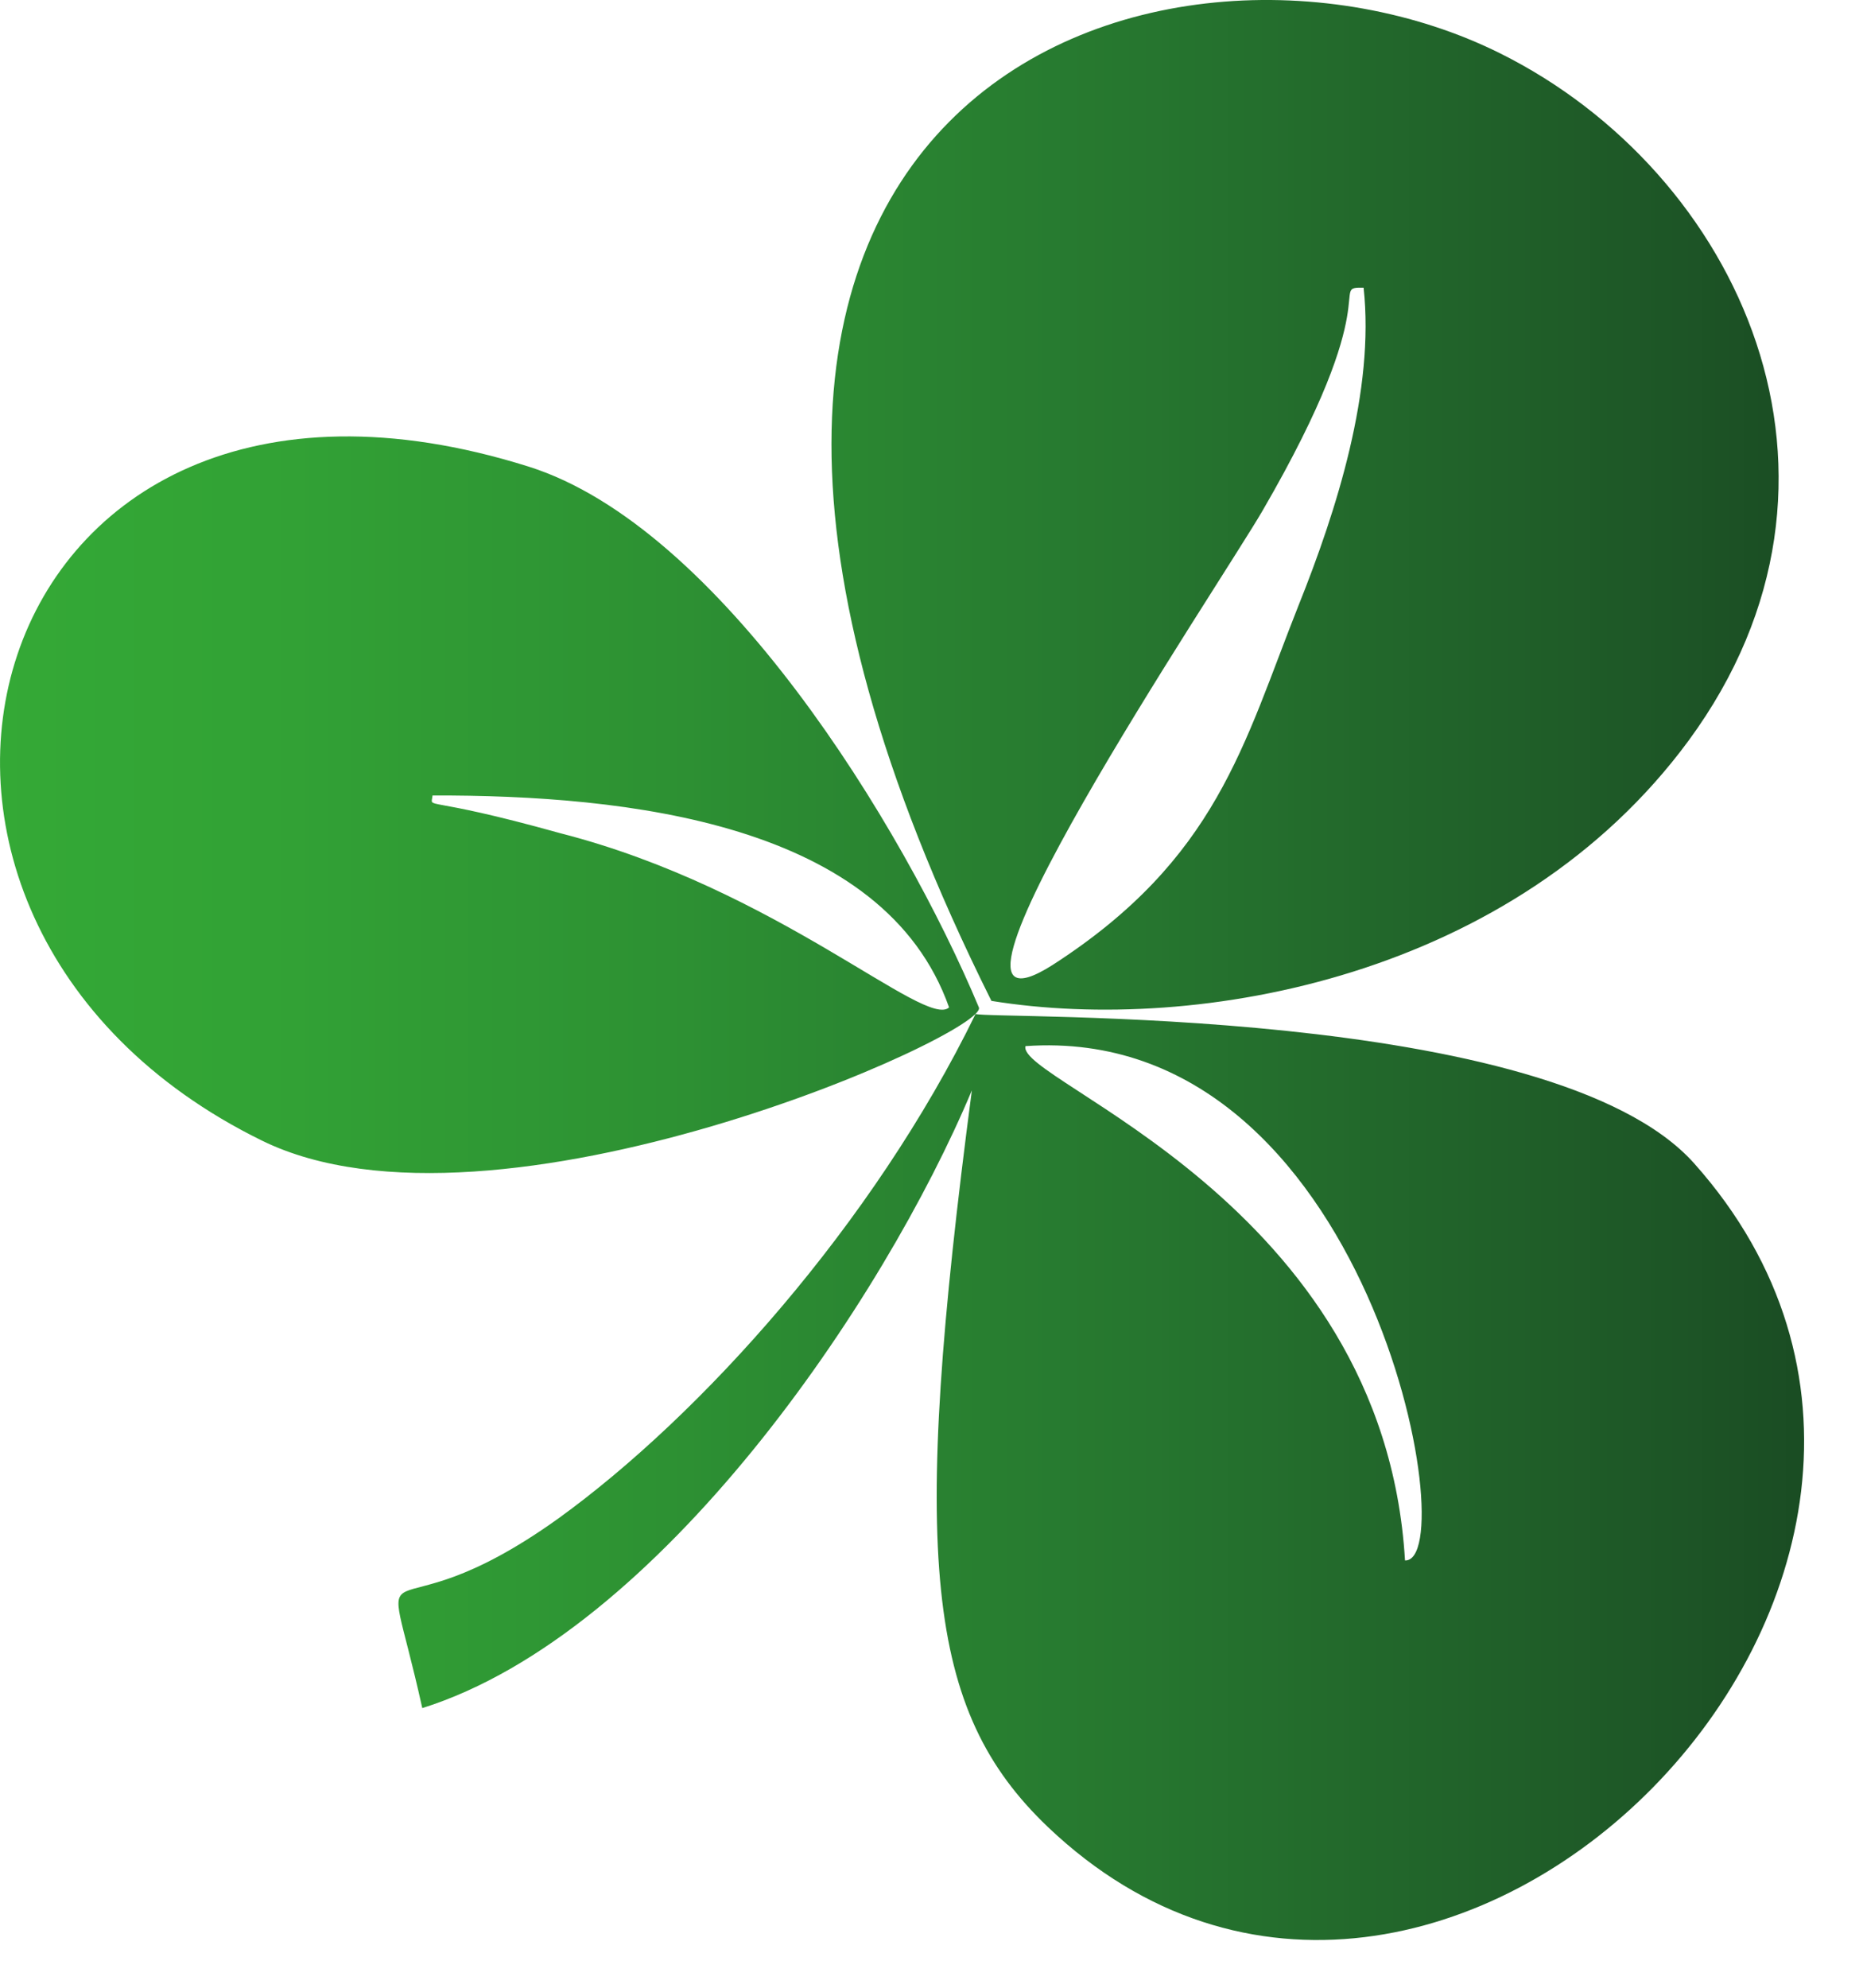
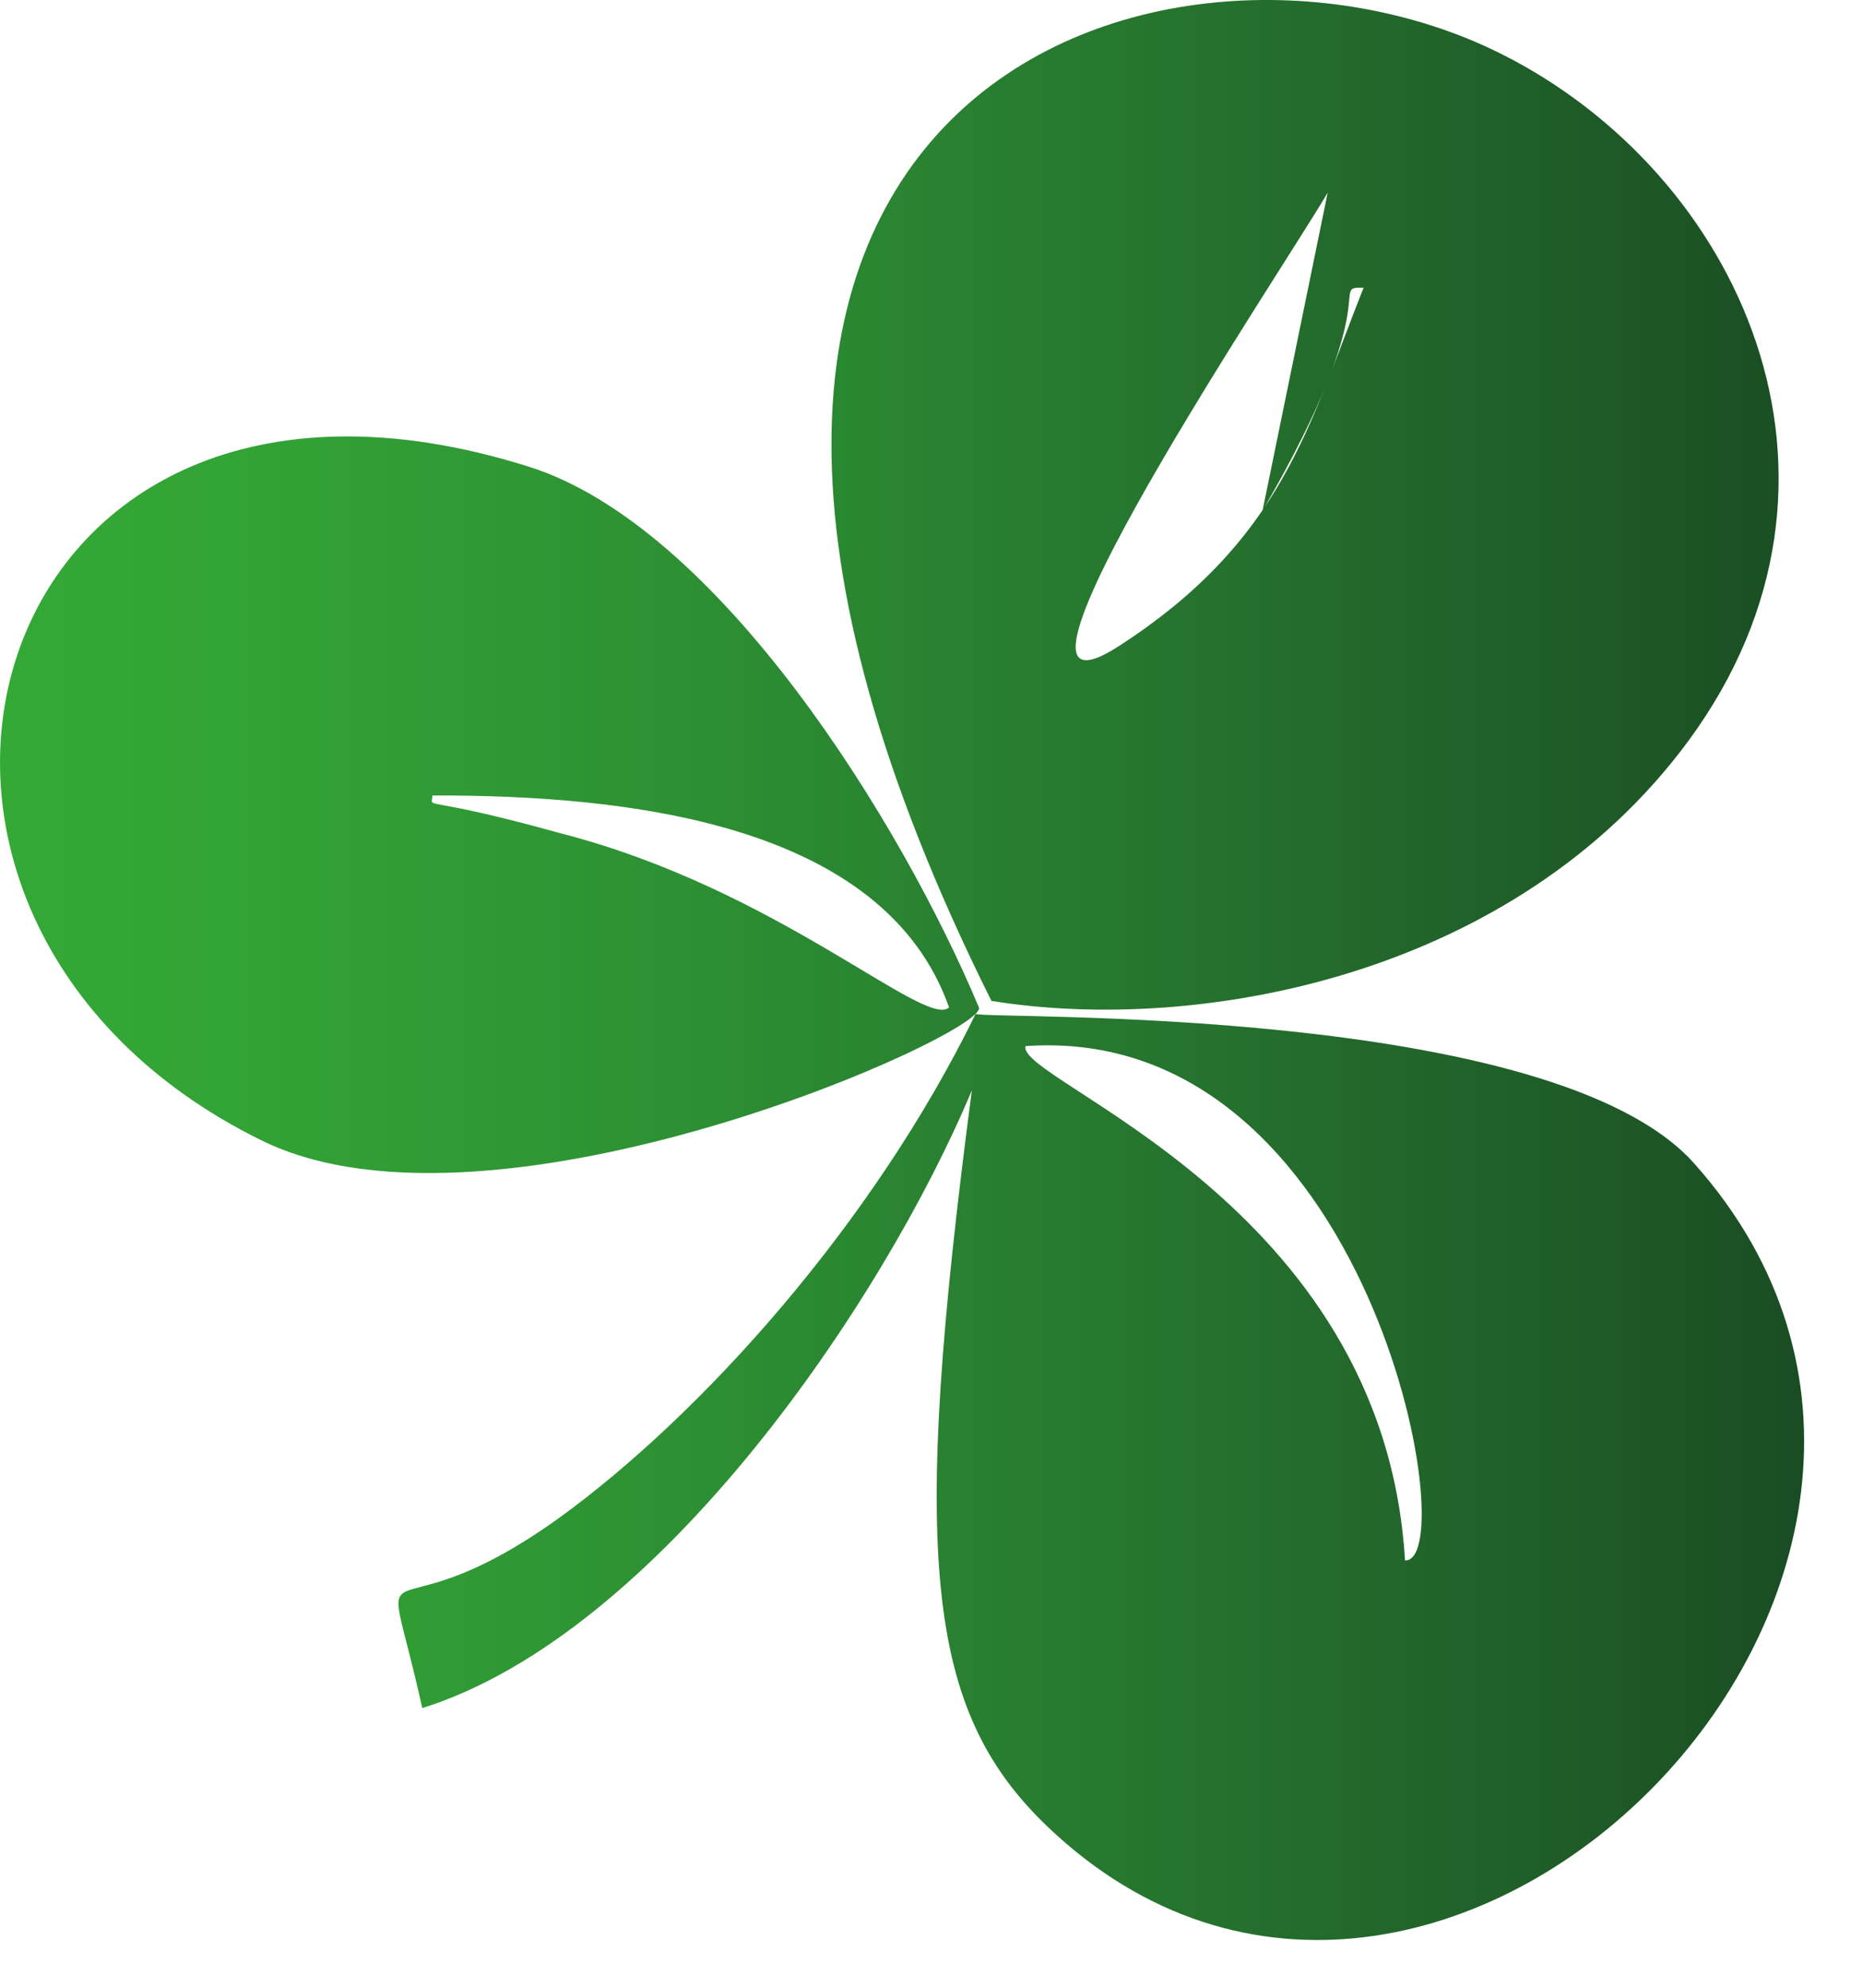
<svg xmlns="http://www.w3.org/2000/svg" width="100%" height="100%" viewBox="0 0 30 32" xml:space="preserve" style="fill-rule:evenodd;clip-rule:evenodd;stroke-linejoin:round;stroke-miterlimit:2;">
-   <path d="M15.965,16.113c3.338,0.54 8.43,-0.39 11.228,-4.192c3.105,-4.23 0.81,-9.15 -3.038,-11.063c-5.392,-2.685 -15.532,0.54 -8.19,15.255Zm4.365,-7.89c2.033,-3.502 1.05,-3.6 1.628,-3.592c0.18,1.65 -0.428,3.57 -1.05,5.122c-0.885,2.228 -1.305,4.073 -3.96,5.783c-2.505,1.59 2.707,-6.15 3.382,-7.313Zm-4.567,7.995c-1.23,-2.94 -4.178,-7.74 -7.253,-8.707c-8.902,-2.798 -11.617,7.26 -4.29,10.852c3.75,1.838 11.708,-1.74 11.543,-2.145Zm-6.743,-2.805c-2.257,-0.63 -2.077,-0.367 -2.055,-0.607c3.135,-0.008 7.268,0.442 8.318,3.412c-0.383,0.353 -2.768,-1.912 -6.263,-2.805Zm18.263,5.318c-2.288,-2.573 -11.363,-2.318 -11.573,-2.408c-1.65,3.383 -4.425,6.465 -6.72,8.123c-2.932,2.1 -2.865,0.007 -2.19,3.052c3.818,-1.2 7.433,-6.562 8.85,-9.945c-0.99,7.523 -0.742,9.983 1.223,11.858c6.277,5.977 16.252,-4.125 10.41,-10.68Zm-4.658,6.39c-0.345,-5.79 -6.262,-7.71 -6.112,-8.28c5.557,-0.39 7.072,8.31 6.112,8.28Z" style="fill:url(#_Linear1);fill-rule:nonzero;" />
+   <path d="M15.965,16.113c3.338,0.54 8.43,-0.39 11.228,-4.192c3.105,-4.23 0.81,-9.15 -3.038,-11.063c-5.392,-2.685 -15.532,0.54 -8.19,15.255Zm4.365,-7.89c2.033,-3.502 1.05,-3.6 1.628,-3.592c-0.885,2.228 -1.305,4.073 -3.96,5.783c-2.505,1.59 2.707,-6.15 3.382,-7.313Zm-4.567,7.995c-1.23,-2.94 -4.178,-7.74 -7.253,-8.707c-8.902,-2.798 -11.617,7.26 -4.29,10.852c3.75,1.838 11.708,-1.74 11.543,-2.145Zm-6.743,-2.805c-2.257,-0.63 -2.077,-0.367 -2.055,-0.607c3.135,-0.008 7.268,0.442 8.318,3.412c-0.383,0.353 -2.768,-1.912 -6.263,-2.805Zm18.263,5.318c-2.288,-2.573 -11.363,-2.318 -11.573,-2.408c-1.65,3.383 -4.425,6.465 -6.72,8.123c-2.932,2.1 -2.865,0.007 -2.19,3.052c3.818,-1.2 7.433,-6.562 8.85,-9.945c-0.99,7.523 -0.742,9.983 1.223,11.858c6.277,5.977 16.252,-4.125 10.41,-10.68Zm-4.658,6.39c-0.345,-5.79 -6.262,-7.71 -6.112,-8.28c5.557,-0.39 7.072,8.31 6.112,8.28Z" style="fill:url(#_Linear1);fill-rule:nonzero;" />
  <defs>
    <linearGradient id="_Linear1" x1="0" y1="0" x2="1" y2="0" gradientUnits="userSpaceOnUse" gradientTransform="matrix(29.137,0.216,-0.216,29.137,-0.03,15.458)">
      <stop offset="0" style="stop-color:#34a936;stop-opacity:1" />
      <stop offset="0.15" style="stop-color:#32a235;stop-opacity:1" />
      <stop offset="0.37" style="stop-color:#2d9133;stop-opacity:1" />
      <stop offset="0.63" style="stop-color:#26762f;stop-opacity:1" />
      <stop offset="0.93" style="stop-color:#1d5526;stop-opacity:1" />
      <stop offset="1" style="stop-color:#1a4c23;stop-opacity:1" />
    </linearGradient>
  </defs>
</svg>